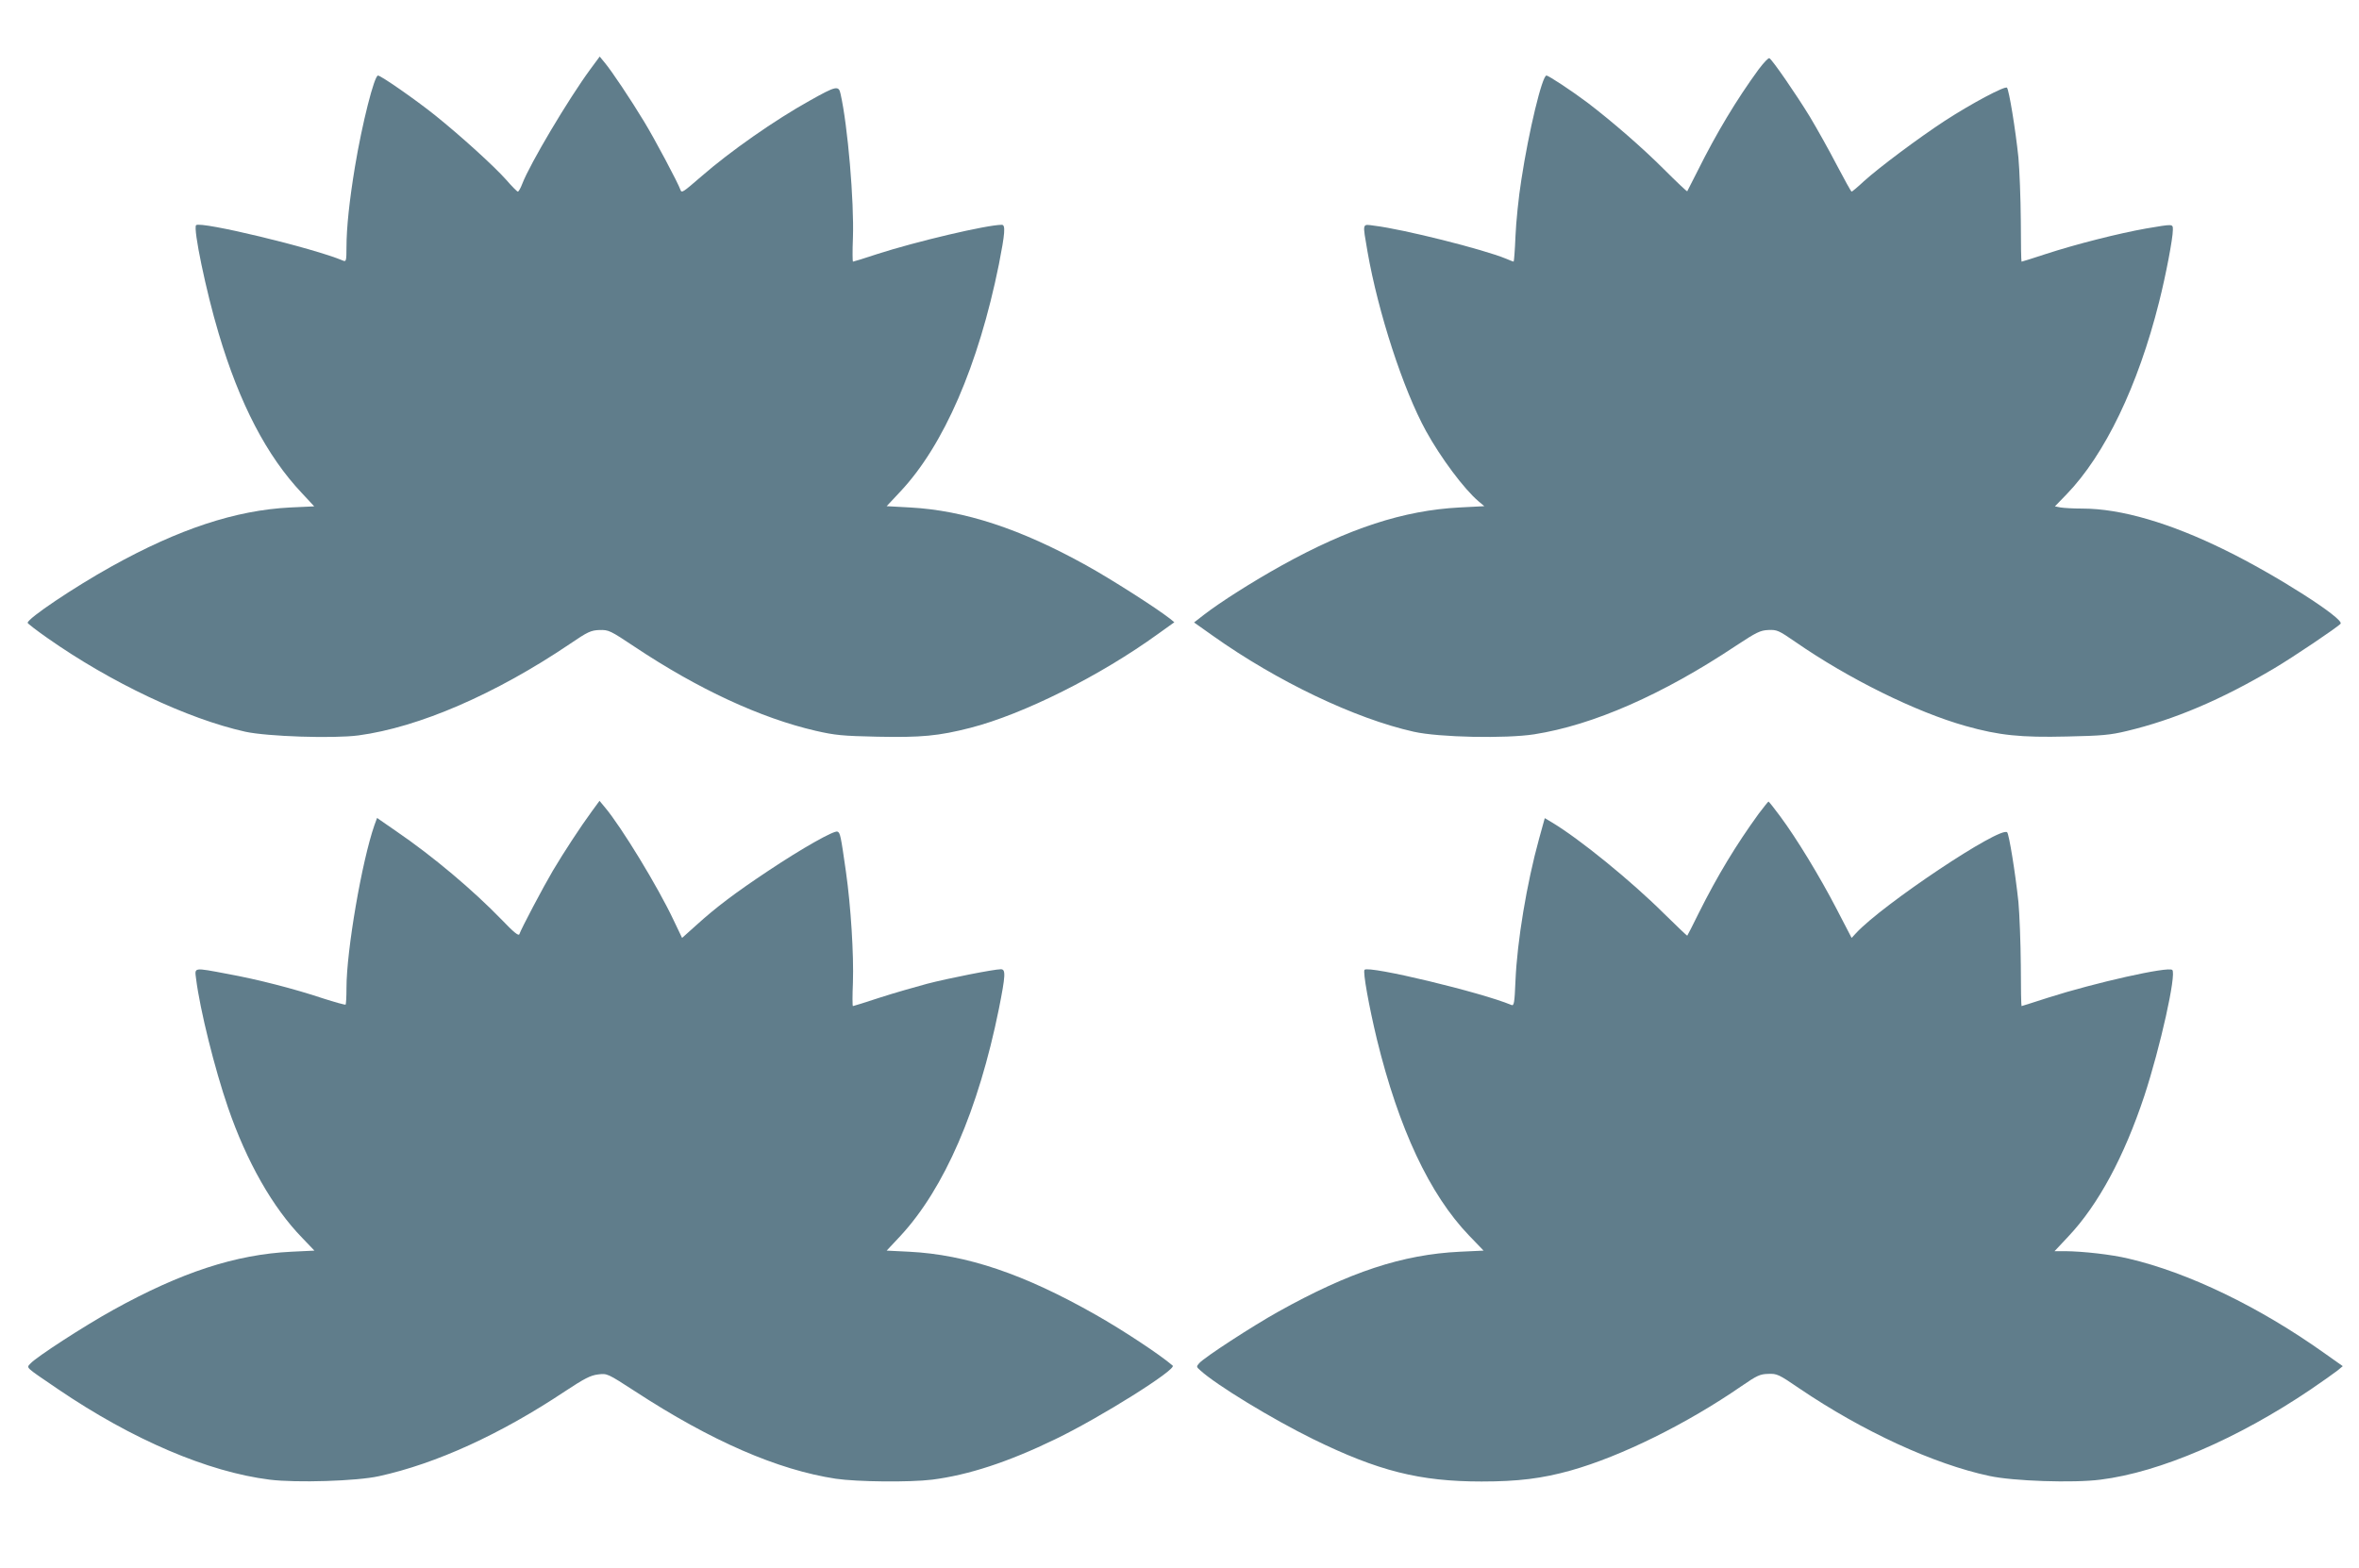
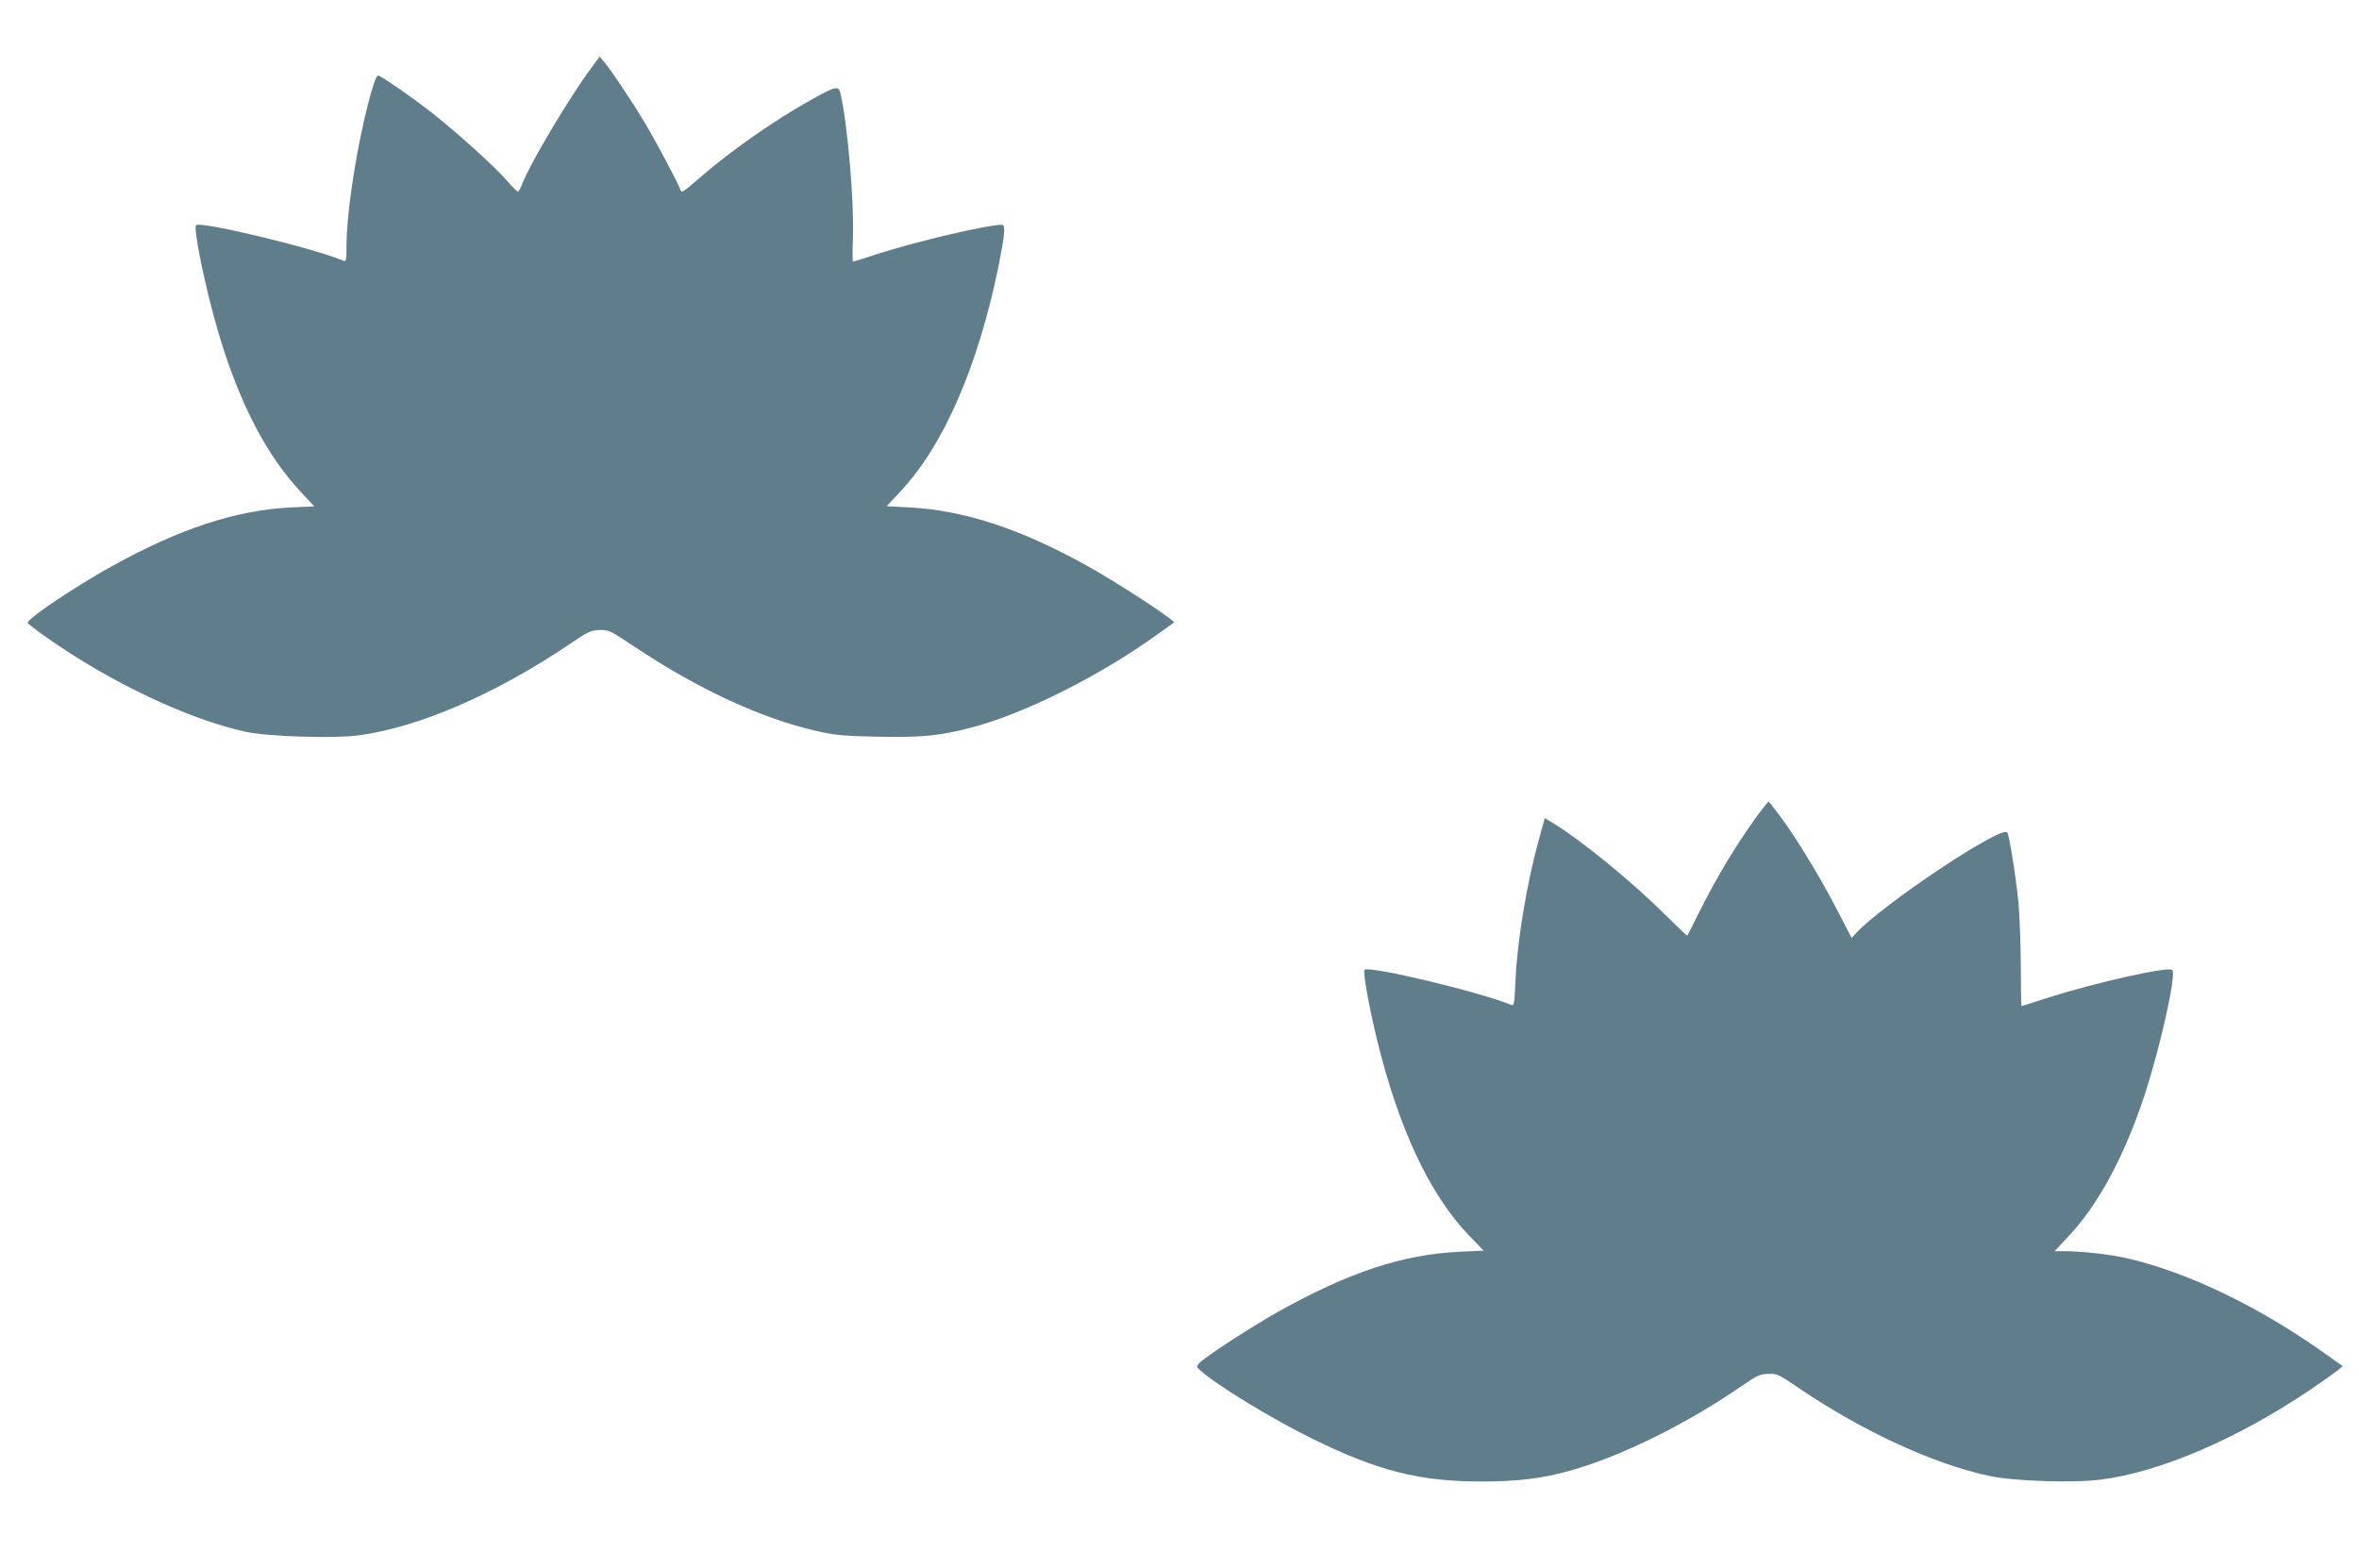
<svg xmlns="http://www.w3.org/2000/svg" version="1.0" width="1280pt" height="851pt" viewBox="0 0 1280 851" preserveAspectRatio="xMidYMid meet">
  <g transform="translate(0,851) scale(0.1,-0.1)" fill="#607d8b" stroke="none">
    <path d="M3203 8134 c-119 -162 -327 -512 -369 -621 -9 -24 -20 -43 -24 -43 -4 0 -33 29 -64 65 -65 73 -244 236 -386 350 -105 84 -293 215 -309 215 -20 0 -86 -260 -125 -495 -30 -182 -46 -330 -46 -437 0 -72 -2 -79 -17 -73 -162 69 -775 216 -799 193 -17 -17 54 -359 122 -586 114 -384 262 -667 452 -868 l67 -72 -130 -6 c-297 -15 -605 -117 -970 -320 -203 -113 -455 -282 -455 -306 0 -4 48 -41 108 -83 343 -241 759 -438 1073 -508 119 -26 477 -38 614 -20 328 44 744 224 1148 497 97 66 113 73 160 75 50 1 57 -2 192 -92 342 -228 682 -386 981 -455 105 -24 145 -28 333 -32 240 -5 334 4 506 48 288 74 704 282 1019 510 l88 63 -23 19 c-77 60 -326 219 -457 291 -355 197 -659 297 -954 313 l-127 7 74 79 c236 251 424 685 535 1233 33 168 37 215 16 215 -81 0 -467 -91 -677 -159 -69 -23 -128 -41 -131 -41 -2 0 -3 58 0 128 7 197 -28 610 -67 782 -10 47 -23 45 -167 -36 -189 -105 -432 -275 -588 -411 -102 -88 -107 -92 -114 -73 -11 34 -143 282 -197 370 -73 121 -177 276 -213 319 l-28 34 -51 -69z" />
-     <path d="M9542 8133 c-119 -163 -228 -344 -332 -553 -29 -58 -54 -107 -55 -108 -2 -2 -59 52 -127 120 -116 116 -277 256 -413 360 -85 64 -212 148 -224 148 -23 0 -96 -302 -136 -565 -15 -93 -29 -232 -32 -307 -3 -76 -8 -138 -10 -138 -2 0 -20 7 -41 16 -123 51 -557 160 -714 179 -69 9 -65 20 -38 -140 58 -332 194 -750 318 -975 80 -145 206 -314 285 -381 l31 -26 -135 -7 c-303 -16 -601 -113 -965 -315 -160 -89 -333 -199 -421 -267 l-54 -42 103 -73 c348 -247 771 -449 1089 -520 137 -31 500 -38 654 -14 319 50 696 215 1095 481 111 73 131 83 175 85 47 2 56 -2 146 -64 290 -201 655 -381 925 -457 181 -51 299 -63 549 -57 189 4 235 8 326 30 255 61 511 169 799 340 100 59 345 224 360 242 22 26 -351 265 -625 399 -300 148 -567 226 -776 226 -48 0 -100 3 -118 6 l-31 6 63 65 c208 215 388 589 502 1043 37 146 75 346 75 392 0 34 4 33 -145 8 -147 -26 -381 -85 -546 -139 -69 -23 -128 -41 -130 -41 -2 0 -4 100 -4 223 -1 122 -7 276 -13 342 -16 154 -51 367 -62 379 -11 11 -190 -84 -338 -180 -142 -93 -355 -252 -439 -328 -33 -31 -63 -56 -66 -56 -3 0 -39 65 -81 145 -41 79 -107 197 -146 262 -72 118 -202 307 -219 317 -5 4 -31 -24 -59 -61z" />
-     <path d="M3212 4108 c-61 -83 -152 -222 -212 -323 -52 -88 -172 -315 -182 -345 -4 -11 -32 12 -94 77 -159 164 -375 346 -574 482 l-104 72 -14 -38 c-68 -194 -152 -681 -152 -884 0 -47 -2 -88 -5 -91 -3 -2 -58 13 -123 34 -156 52 -354 103 -519 133 -186 35 -177 36 -169 -27 21 -168 101 -489 173 -698 101 -294 243 -544 403 -708 l66 -69 -125 -6 c-302 -15 -597 -111 -967 -316 -159 -88 -416 -255 -448 -290 -23 -26 -36 -14 149 -140 403 -274 813 -449 1148 -491 144 -18 474 -8 594 19 310 68 658 227 1008 460 106 70 139 87 180 92 50 6 50 6 200 -91 415 -271 775 -427 1090 -475 116 -17 401 -20 523 -5 196 25 411 95 667 219 245 118 662 380 638 400 -71 61 -273 194 -418 276 -389 221 -699 326 -1012 342 l-122 6 75 80 c238 257 423 684 534 1232 36 181 38 215 11 215 -37 0 -286 -49 -401 -79 -63 -17 -179 -50 -256 -75 -78 -26 -144 -46 -146 -46 -3 0 -3 58 0 128 5 151 -11 412 -38 602 -28 196 -31 211 -46 217 -19 7 -191 -90 -374 -212 -179 -119 -284 -198 -392 -296 l-77 -69 -44 92 c-86 184 -287 513 -375 617 l-29 35 -41 -56z" />
    <path d="M9542 4093 c-121 -167 -222 -333 -324 -537 -33 -67 -61 -122 -63 -124 -1 -1 -58 53 -126 120 -178 177 -459 406 -610 496 l-37 22 -31 -112 c-67 -243 -119 -556 -128 -771 -5 -121 -8 -137 -22 -131 -161 68 -773 215 -797 191 -10 -10 24 -198 67 -377 119 -486 286 -842 500 -1065 l79 -82 -128 -6 c-312 -15 -600 -110 -987 -326 -138 -77 -400 -247 -428 -279 -16 -18 -16 -20 6 -39 86 -79 390 -264 612 -373 353 -173 578 -230 914 -230 197 0 328 16 485 60 273 77 629 253 926 458 83 57 100 65 144 66 48 2 57 -2 171 -80 341 -231 728 -410 1030 -474 128 -28 456 -39 602 -20 323 40 747 223 1143 491 63 43 128 89 143 101 l29 24 -99 70 c-354 252 -739 438 -1065 514 -92 22 -244 39 -342 40 l-58 0 76 81 c162 172 302 433 411 761 87 265 175 661 152 684 -20 21 -423 -70 -673 -150 -78 -25 -143 -46 -145 -46 -2 0 -4 100 -4 223 -1 122 -7 276 -13 342 -17 161 -51 368 -61 378 -36 36 -677 -392 -820 -547 l-24 -26 -82 158 c-92 177 -216 381 -305 501 -33 45 -62 81 -64 81 -2 0 -26 -30 -54 -67z" />
  </g>
</svg>